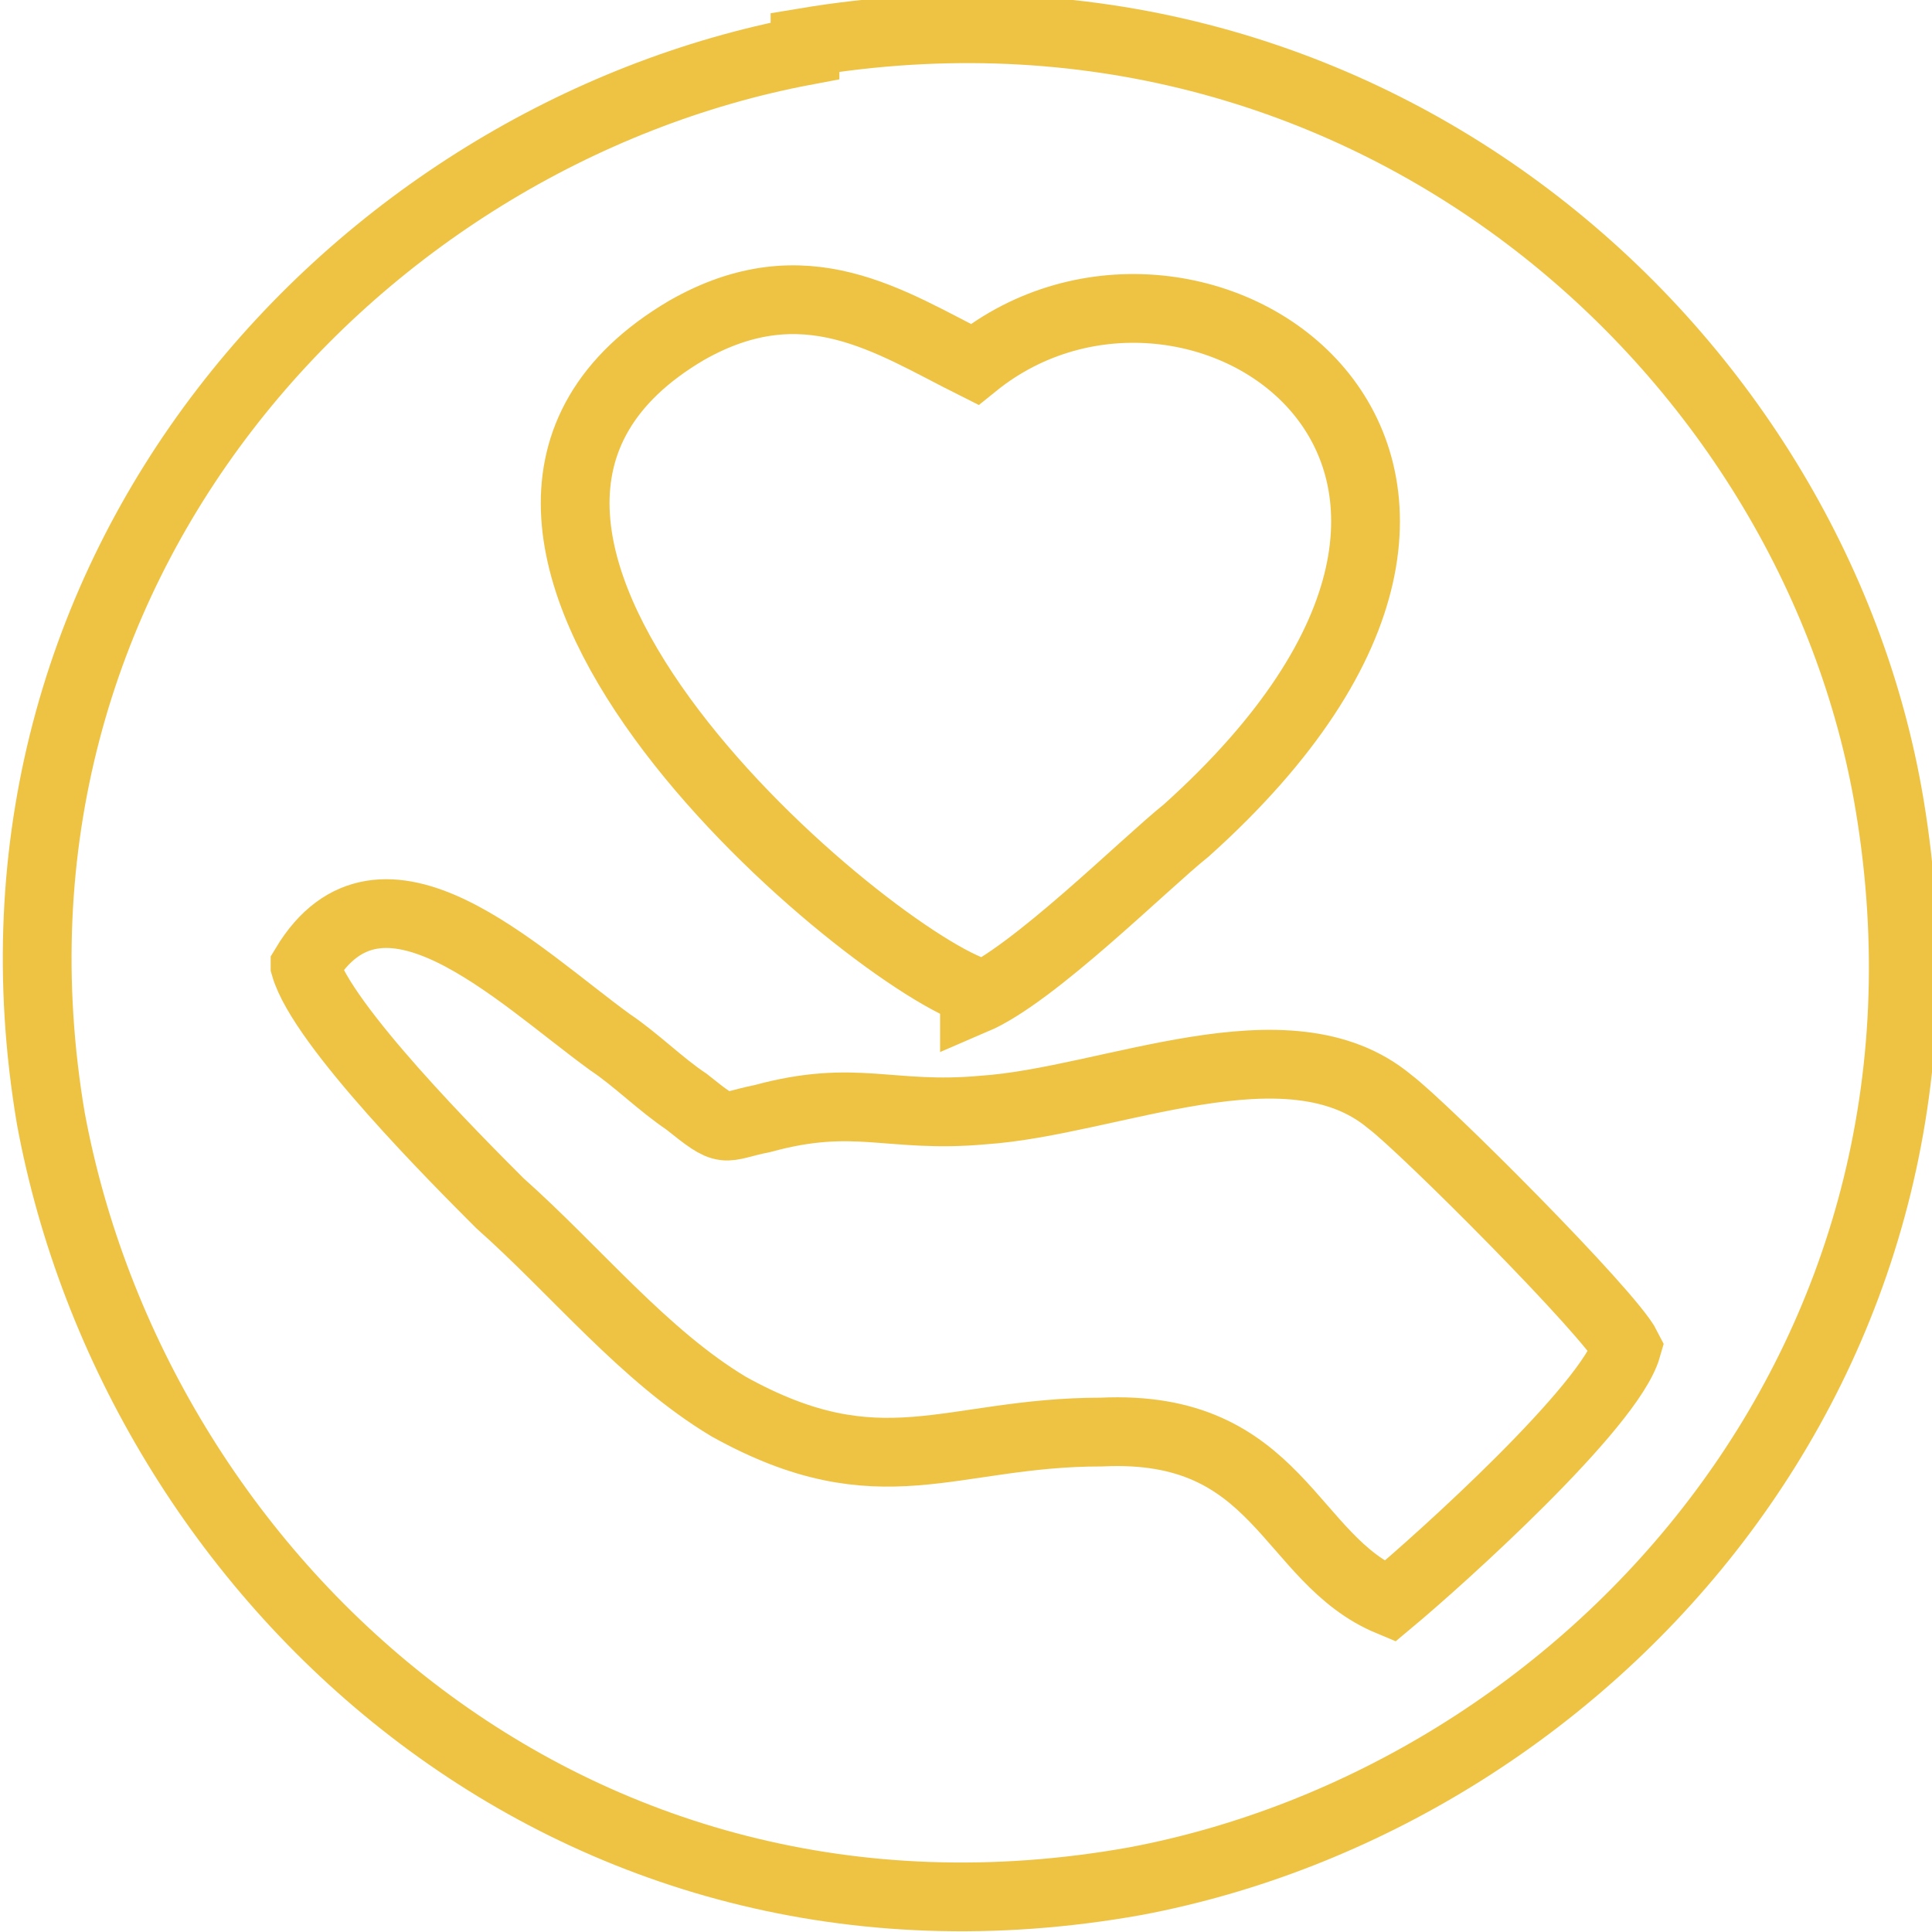
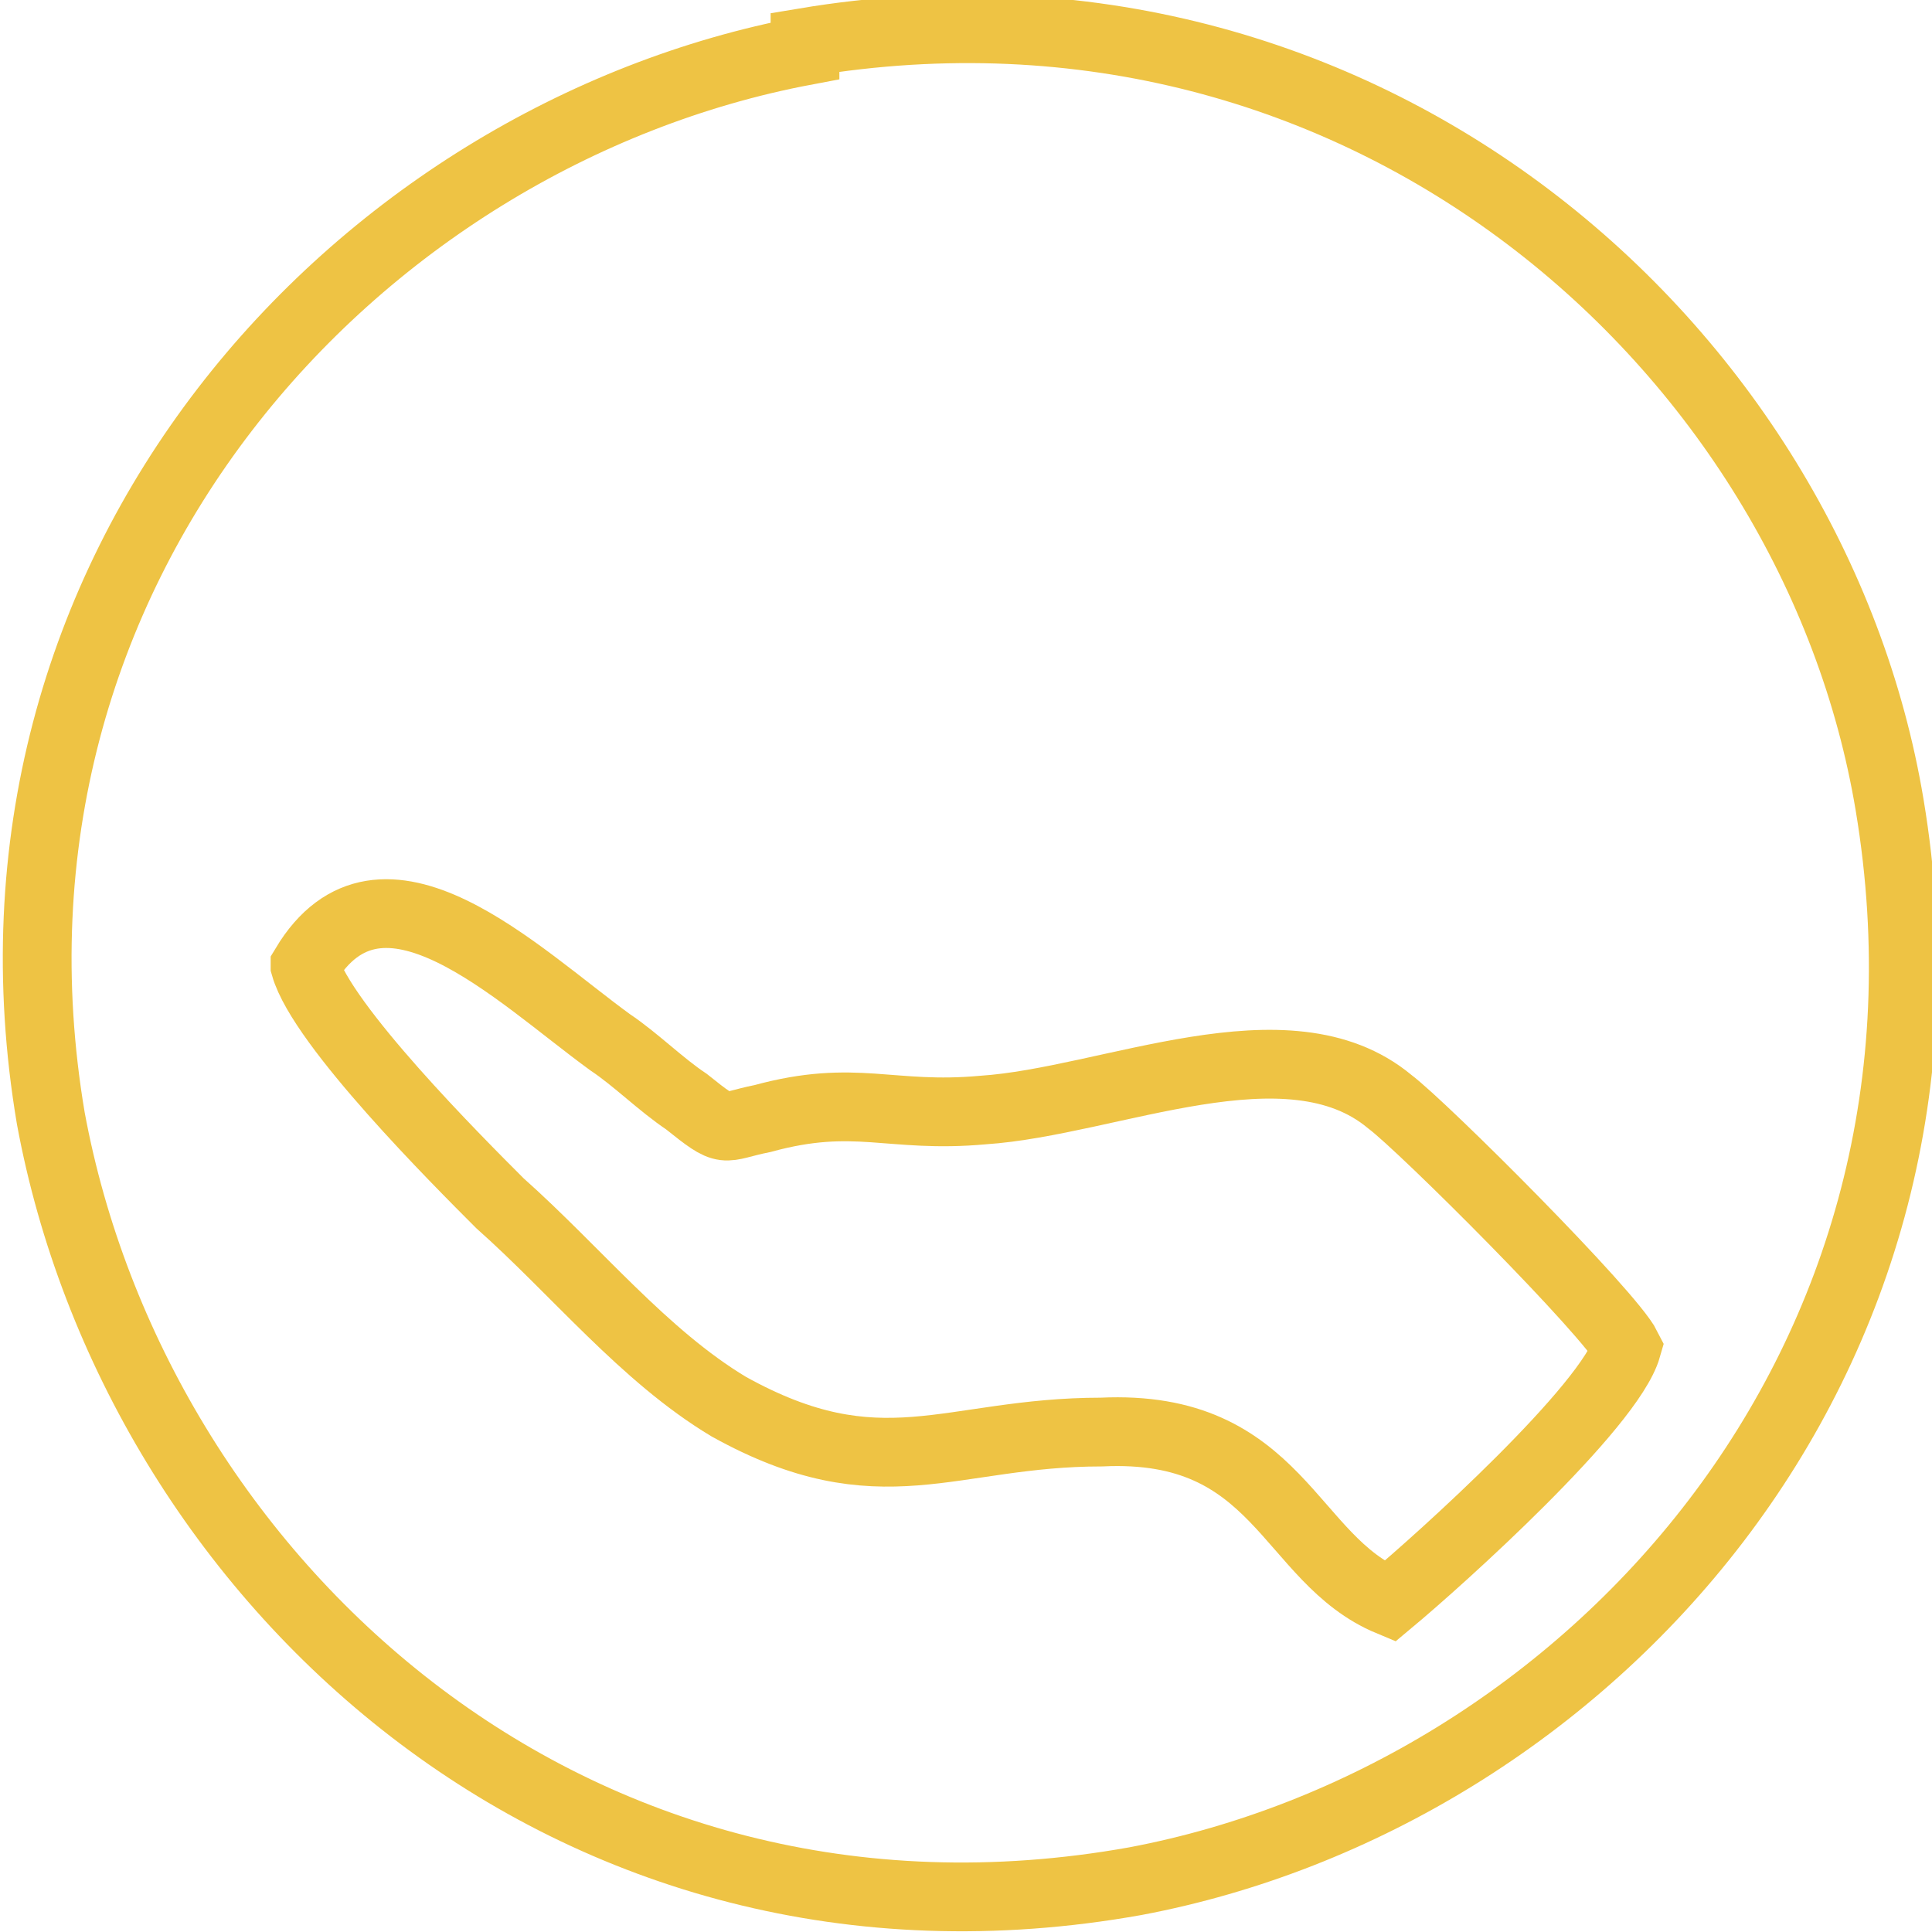
<svg xmlns="http://www.w3.org/2000/svg" xml:space="preserve" width="498px" height="498px" version="1.1" style="shape-rendering:geometricPrecision; text-rendering:geometricPrecision; image-rendering:optimizeQuality; fill-rule:evenodd; clip-rule:evenodd" viewBox="0 0 228 228">
  <defs>
    <style type="text/css">
   
    .str0 {stroke:#EEC344;stroke-width:8.115}
    .fil0 {fill:none}
   
  </style>
  </defs>
  <g id="Layer_x0020_1">
    <g id="_1017523504">
      <path class="fil0 str0" d="M95 6c-53,10 -100,61 -89,126 10,54 61,102 128,90 53,-10 100,-61 89,-127 -9,-54 -62,-101 -128,-90z" />
      <path class="fil0 str0" d="M36 114c2,7 18,23 23,28 9,8 17,18 27,24 18,10 26,3 44,3 21,-1 22,15 34,20 6,-5 26,-23 28,-30 -2,-4 -24,-26 -28,-29 -12,-10 -33,0 -48,1 -11,1 -15,-2 -26,1 -5,1 -4,2 -9,-2 -3,-2 -6,-5 -9,-7 -11,-8 -27,-24 -36,-9z" />
-       <path class="fil0 str0" d="M115 118c7,-3 20,-16 25,-20 49,-44 1,-76 -25,-55 -10,-5 -20,-12 -34,-4 -39,23 20,73 34,78z" />
    </g>
  </g>
</svg>